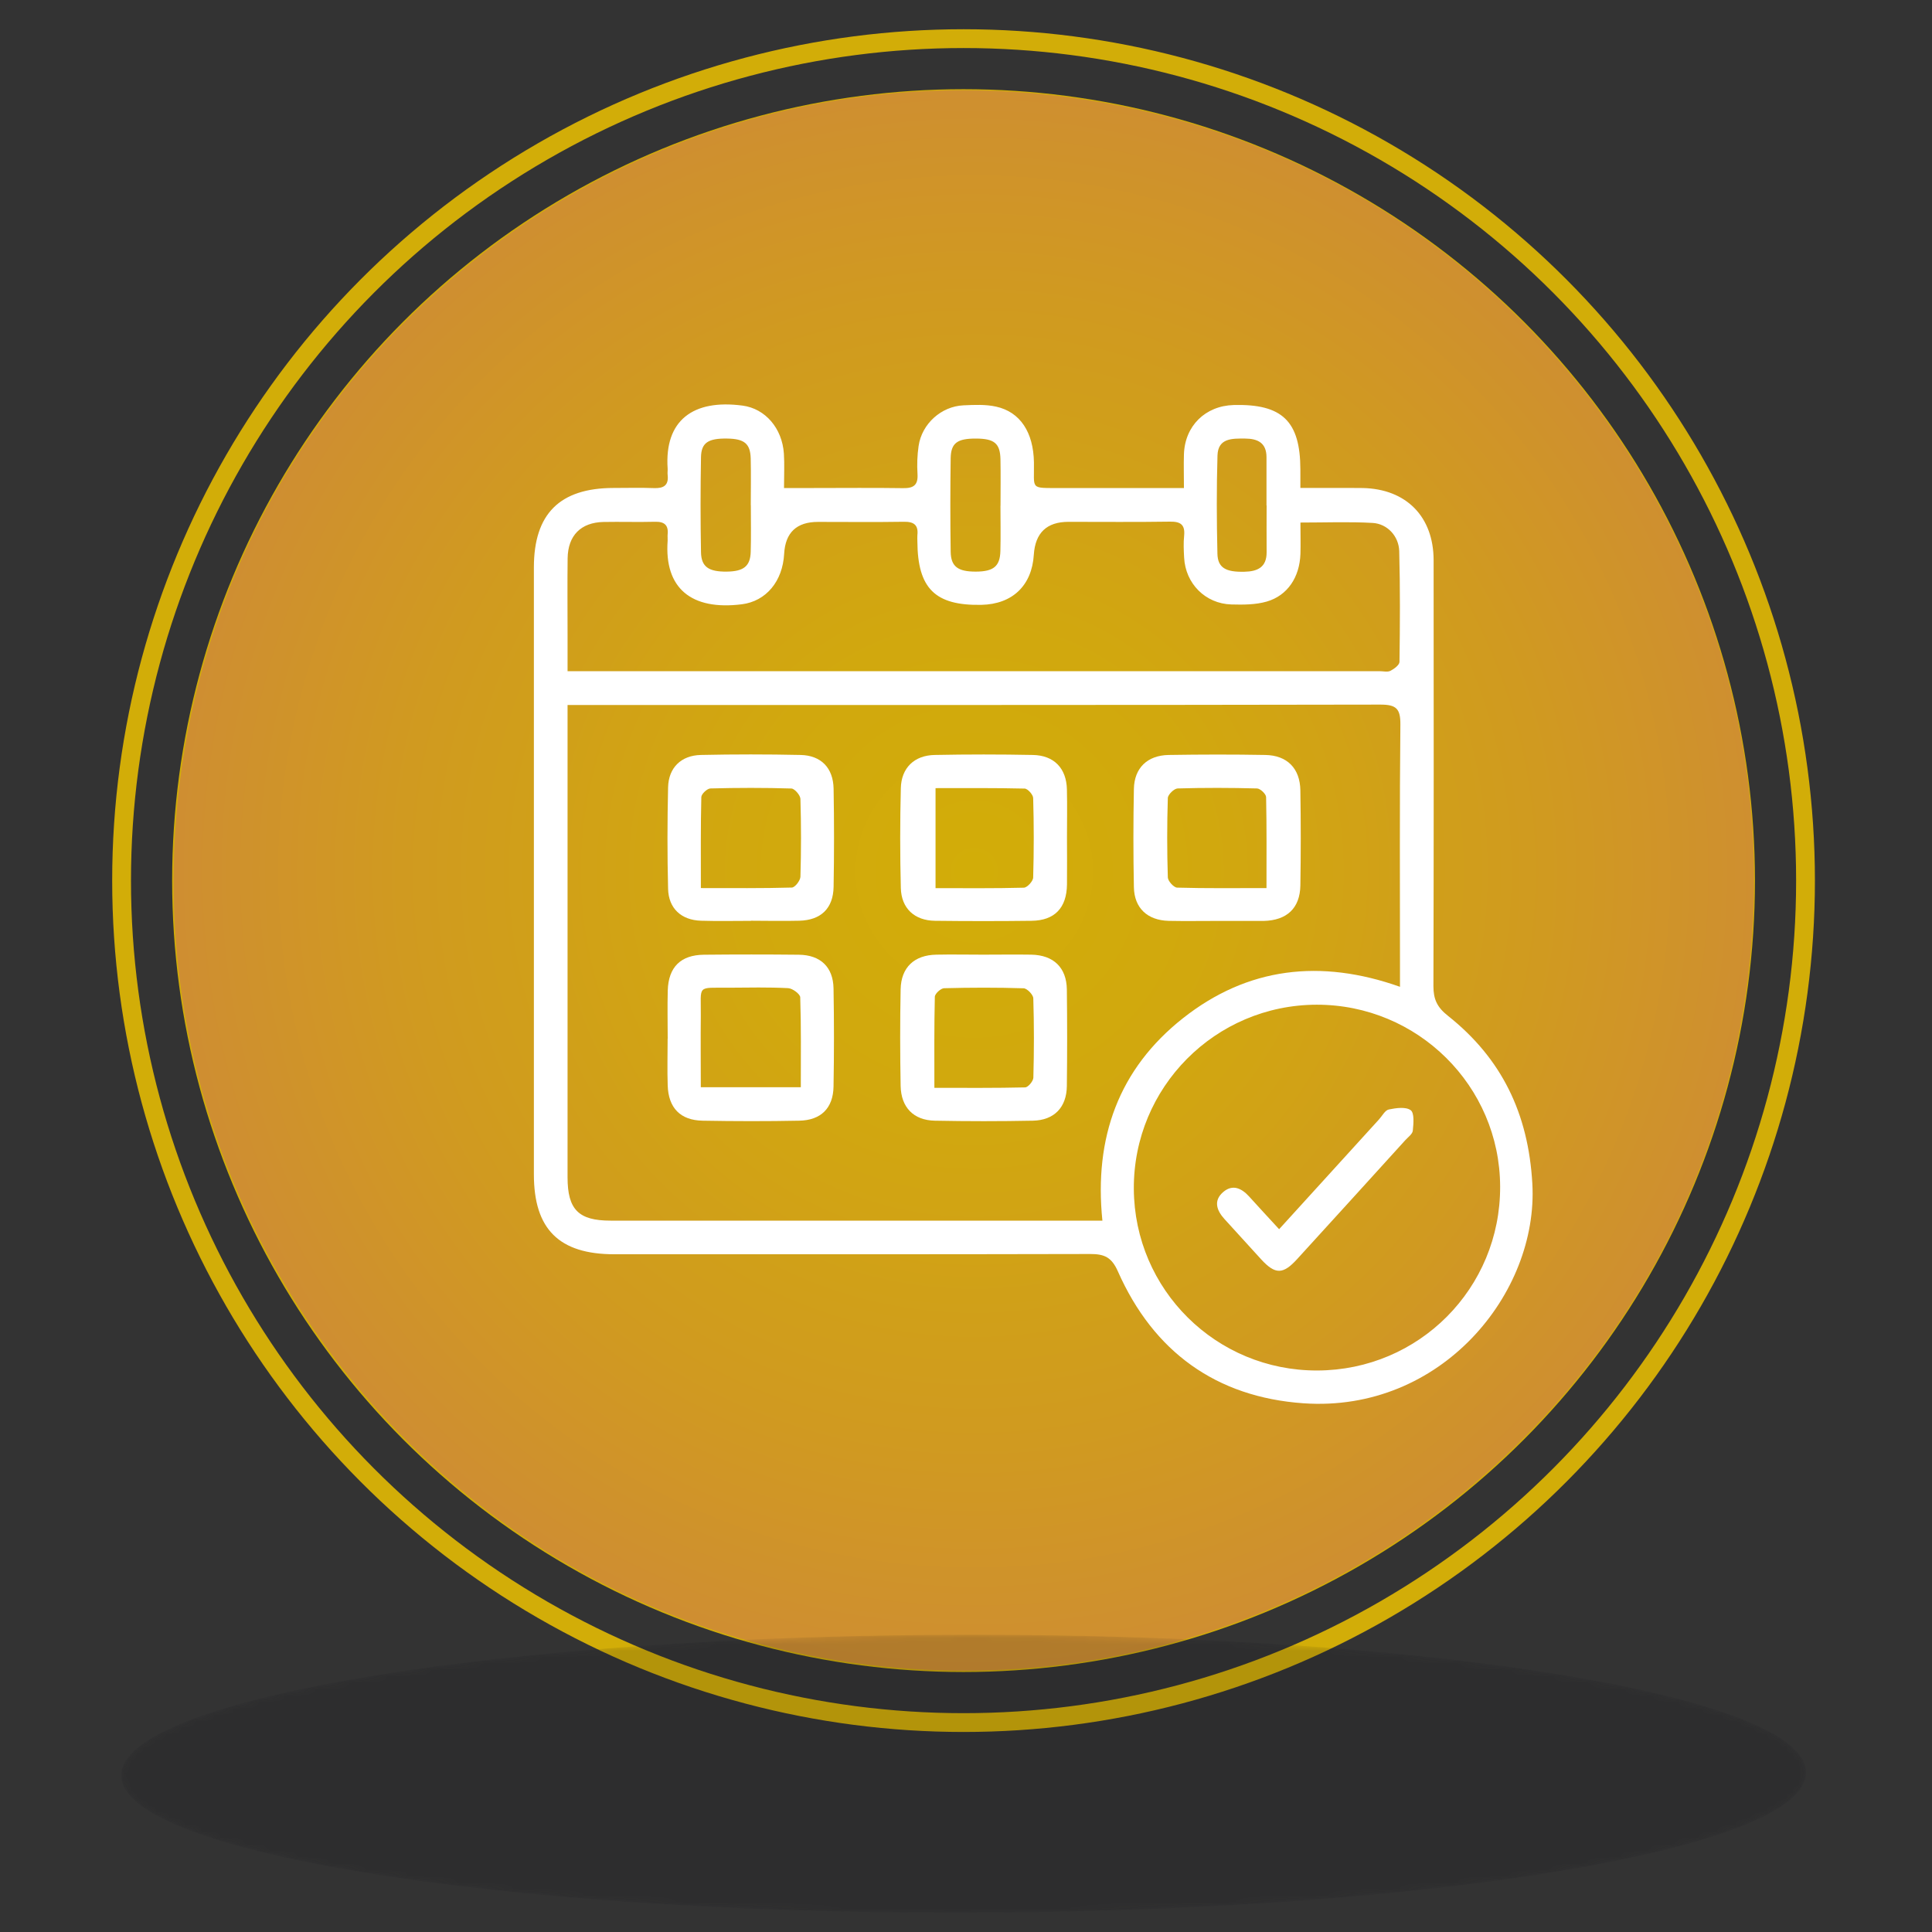
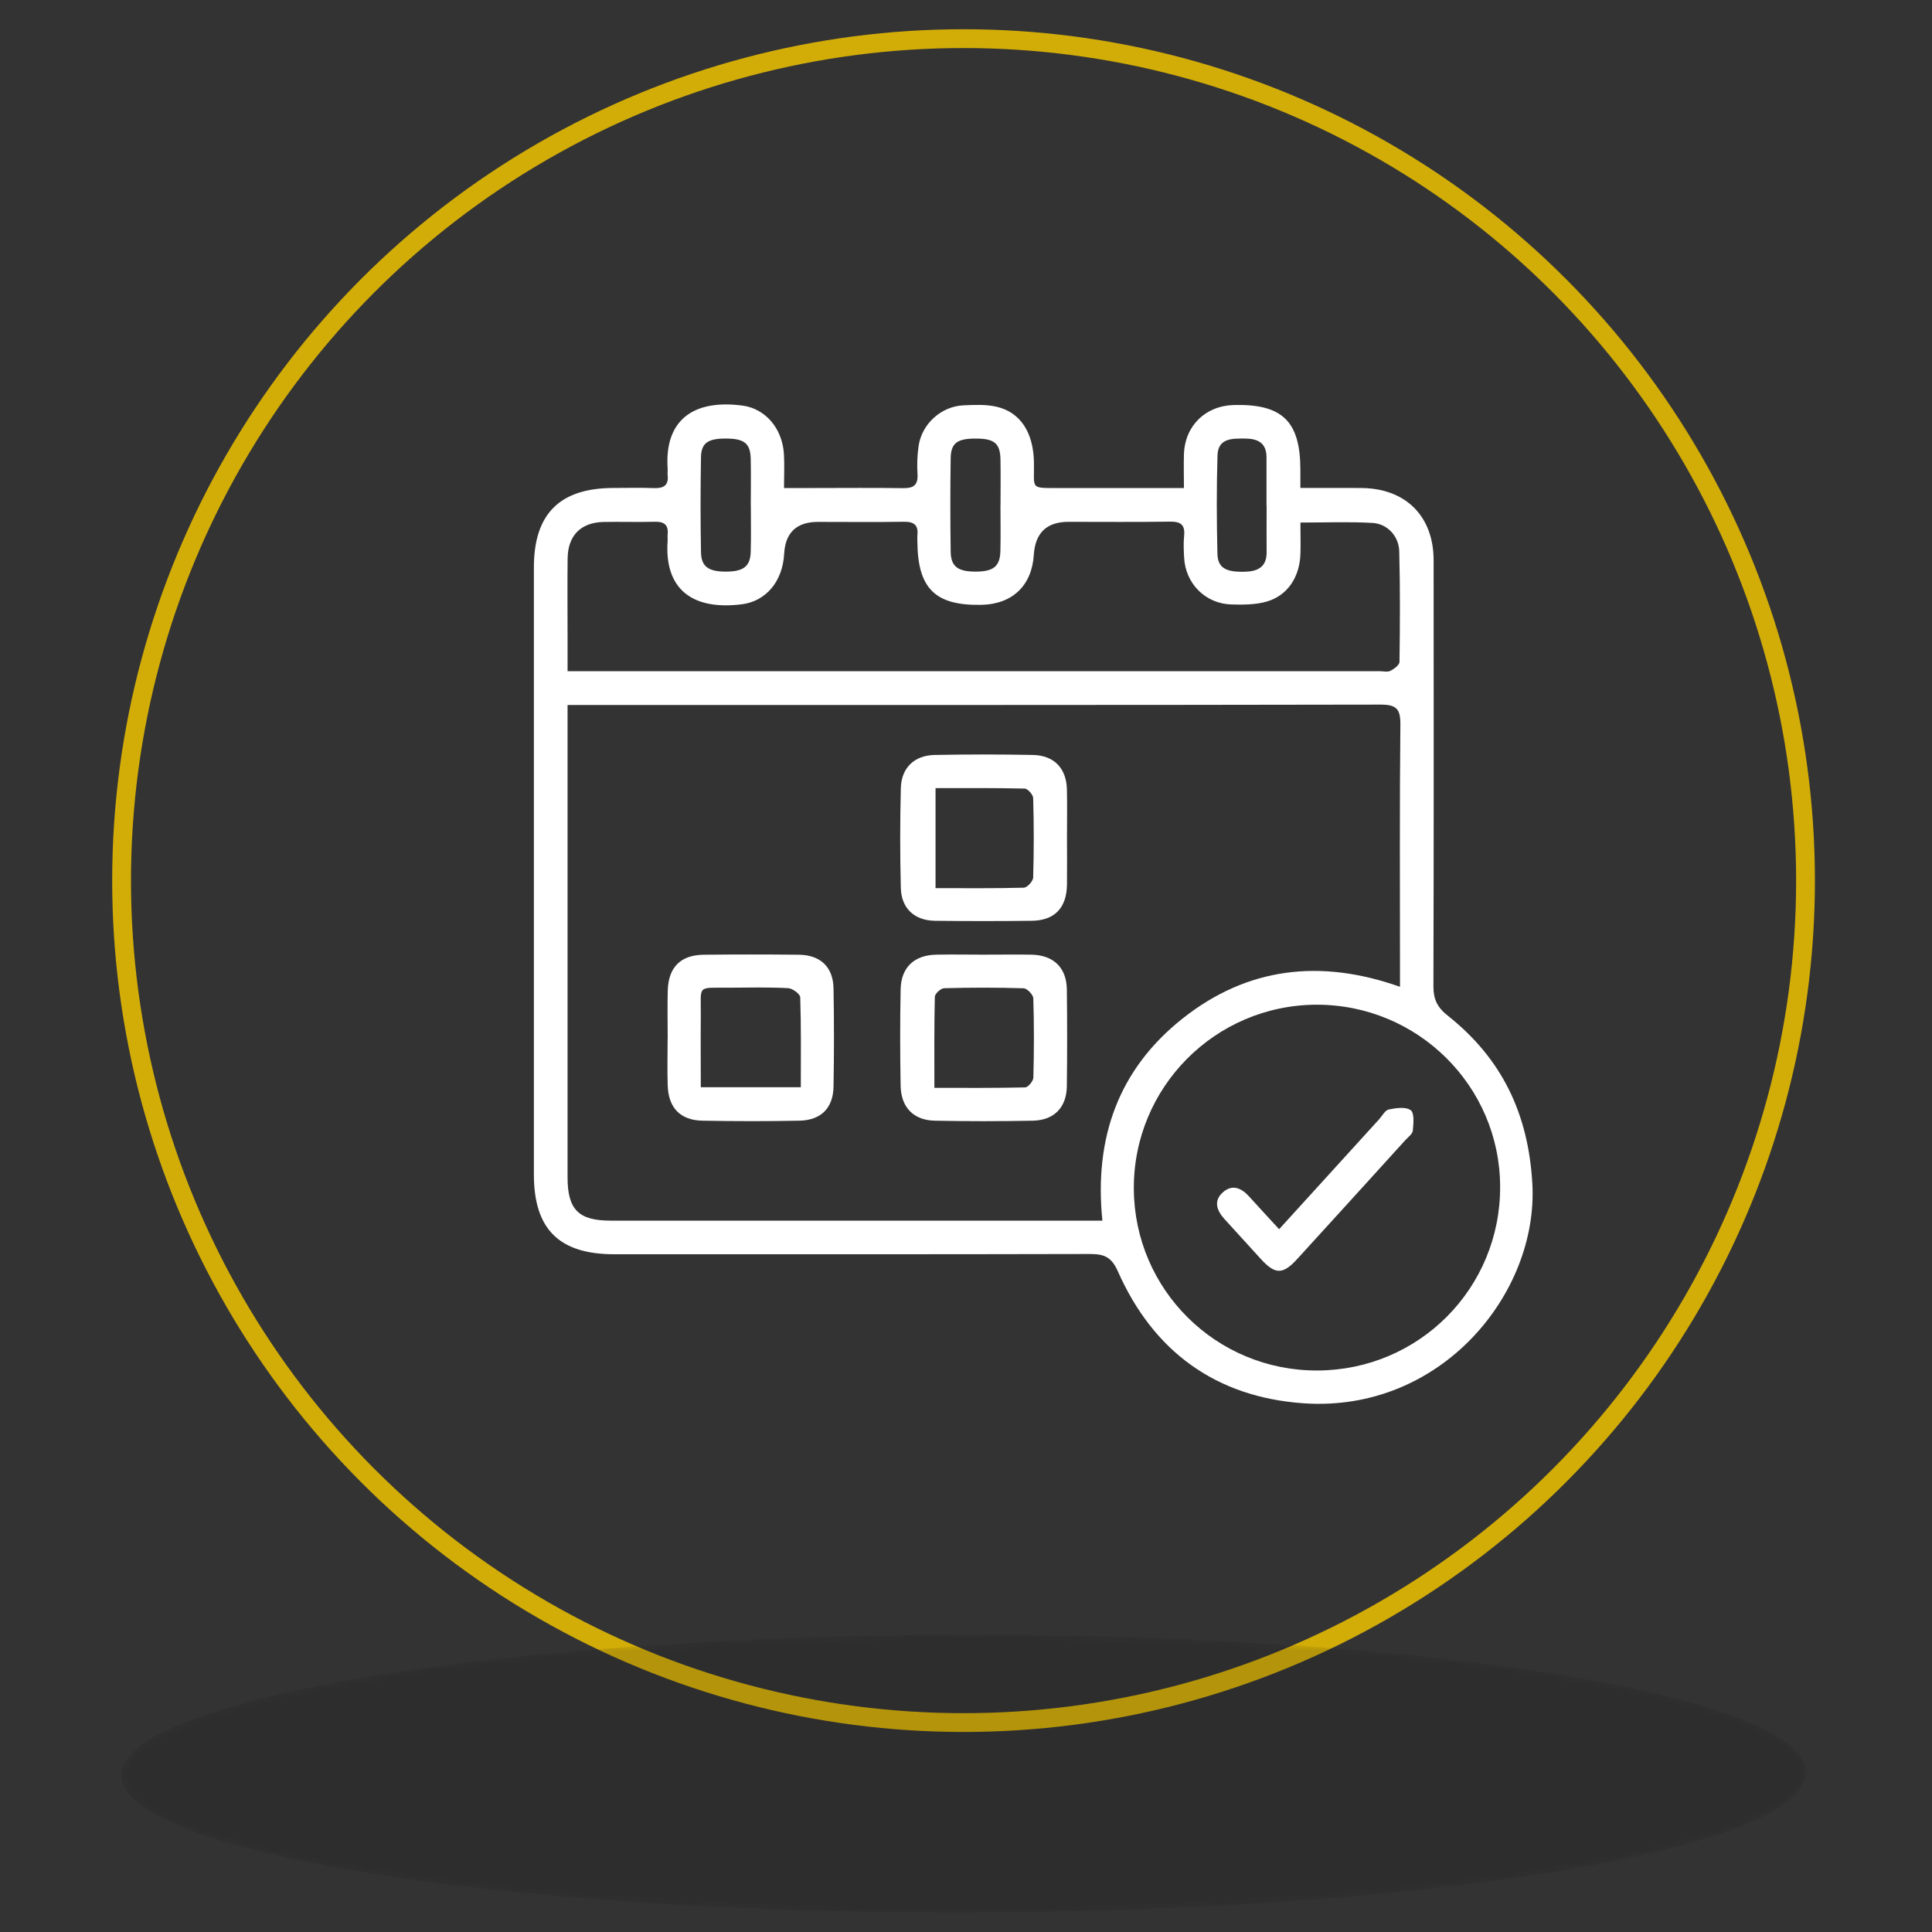
<svg xmlns="http://www.w3.org/2000/svg" id="Capa_1" data-name="Capa 1" viewBox="0 0 300 300">
  <rect x="0" y="0" width="300" height="300" fill="#333333" stroke="none" />
  <defs>
    <style>
      .cls-1 {
        mask: url(#mask);
      }

      .cls-2 {
        fill: #fff;
      }

      .cls-3 {
        fill: #d2ad08;
      }

      .cls-4 {
        fill: #120d14;
        opacity: .16;
      }

      .cls-5 {
        fill: none;
        stroke: #d2ad08;
        stroke-miterlimit: 10;
        stroke-width: 2.92px;
      }

      .cls-6 {
        fill: url(#radial-gradient);
      }

      .cls-7 {
        fill: url(#Degradado_sin_nombre_2);
      }
    </style>
    <radialGradient id="Degradado_sin_nombre_2" data-name="Degradado sin nombre 2" cx="151.29" cy="135.32" fx="151.29" fy="135.32" r="127.17" gradientUnits="userSpaceOnUse">
      <stop offset="0" stop-color="#d2ad08" />
      <stop offset=".29" stop-color="#d1a80e" />
      <stop offset=".7" stop-color="#d09a20" />
      <stop offset="1" stop-color="#cf8d33" />
    </radialGradient>
    <radialGradient id="radial-gradient" cx="-1050.58" cy="-2709.73" fx="-1050.58" fy="-2709.73" r="108.06" gradientTransform="translate(-1098.5 -265.03) rotate(179.97) scale(1.21 .2) skewX(-.42)" gradientUnits="userSpaceOnUse">
      <stop offset="0" stop-color="#fff" />
      <stop offset=".09" stop-color="#deddde" />
      <stop offset=".28" stop-color="#a19fa1" />
      <stop offset=".46" stop-color="#6d6a6f" />
      <stop offset=".62" stop-color="#464247" />
      <stop offset=".78" stop-color="#29252b" />
      <stop offset=".91" stop-color="#18131a" />
      <stop offset="1" stop-color="#120d14" />
    </radialGradient>
    <mask id="mask" x="18.81" y="253.83" width="261.62" height="43.17" maskUnits="userSpaceOnUse">
      <path class="cls-6" d="M18.82,275.5c.6-11.91,59.61-21.62,131.87-21.66,72.22-.03,130.27,9.6,129.74,21.53-.26,11.91-59.36,21.6-131.7,21.64-72.36,.03-130.58-9.59-129.9-21.5Z" />
    </mask>
  </defs>
  <g>
    <g>
-       <circle class="cls-3" cx="149.62" cy="136.74" r="122.89" />
      <circle class="cls-5" cx="149.62" cy="136.74" r="130.74" />
-       <path class="cls-7" d="M136.46,258.69c-67.36-7.29-116.07-67.81-108.78-135.18C34.96,56.15,95.48,7.44,162.85,14.73c67.37,7.29,116.07,67.81,108.79,135.18-7.29,67.36-67.81,116.08-135.18,108.79Z" />
    </g>
    <g class="cls-1">
      <path class="cls-4" d="M18.82,275.5c.6-11.91,59.61-21.62,131.87-21.66,72.22-.03,130.27,9.6,129.74,21.53-.26,11.91-59.36,21.6-131.7,21.64-72.36,.03-130.58-9.59-129.9-21.5Z" />
    </g>
  </g>
  <g>
    <path class="cls-2" d="M121.73,75.78c1.8,0,3.24,0,4.67,0,4.6,0,9.21-.05,13.81,.02,1.64,.03,2.37-.47,2.26-2.2-.09-1.44-.04-2.92,.17-4.35,.5-3.43,3.51-6.16,6.97-6.31,1.68-.08,3.44-.16,5.06,.2,3.77,.83,5.8,4.01,5.88,8.65,.07,4.26-.71,3.98,4.04,3.99,6.28,.01,12.57,0,19.25,0,0-1.91-.05-3.57,0-5.23,.14-4.42,3.32-7.54,7.74-7.66,7.52-.19,10.32,2.51,10.34,9.98,0,.8,0,1.6,0,2.9,1.71,0,3.28,0,4.84,0,1.62,0,3.23-.02,4.85,.01,6.74,.14,10.99,4.43,11,11.2,.02,22.05,.03,44.1-.03,66.15,0,2.04,.58,3.28,2.25,4.6,8.36,6.63,12.49,15.17,13.11,26.06,.97,17.01-14.16,35.6-35.54,34.11-13.56-.95-23.29-8.01-28.81-20.47-.98-2.23-2.12-2.71-4.3-2.71-24.63,.06-49.27,.04-73.9,.04-8.57,0-12.49-3.89-12.49-12.4,0-31.42,0-62.84,0-94.26,0-8.31,4.02-12.31,12.34-12.33,2.1,0,4.2-.06,6.3,.02,1.52,.06,2.32-.43,2.13-2.06-.04-.32,.02-.65,0-.97-.51-7.48,3.94-10.8,11.63-9.78,3.55,.47,6.16,3.54,6.42,7.45,.11,1.67,.02,3.35,.02,5.34Zm-33.6,33.69c0,1.26,0,2.06,0,2.86,0,23.5,0,46.99,0,70.49,0,5,1.71,6.72,6.67,6.72,24.55,0,49.09,0,73.64,0,.85,0,1.71,0,2.74,0-1.32-12.92,2.55-23.57,12.52-31.44,10.03-7.91,21.35-9.24,33.69-4.87v-2.94c0-12.6-.07-25.19,.06-37.79,.02-2.46-.64-3.09-3.1-3.09-41.1,.08-82.2,.06-123.3,.06h-2.92Zm113.8-28.35c0,1.86,.05,3.39,0,4.91-.13,3.59-1.99,6.44-5.23,7.38-1.73,.5-3.66,.5-5.5,.45-4.04-.12-7.12-3.25-7.33-7.27-.06-1.13-.12-2.27,0-3.39,.17-1.72-.54-2.23-2.21-2.2-5.25,.08-10.5,.03-15.75,.03q-5.05,0-5.38,5.11c-.3,4.79-3.33,7.68-8.14,7.78-7.19,.14-9.9-2.55-9.94-9.85,0-.32-.03-.65,0-.97,.18-1.6-.57-2.11-2.11-2.08-4.44,.07-8.88,.02-13.32,.02q-4.99,0-5.26,4.97c-.23,4.24-2.79,7.34-6.56,7.82-7.84,.99-12.07-2.48-11.53-9.87,.02-.32-.03-.65,0-.97,.15-1.48-.53-2.01-1.98-1.97-2.66,.07-5.33-.02-7.99,.03-3.51,.08-5.51,2.1-5.56,5.64-.05,3.96-.01,7.91-.01,11.87,0,1.82,0,3.64,0,5.66h3.03c41.02,0,82.04,0,123.06,0,.57,0,1.22,.17,1.67-.05,.58-.29,1.41-.91,1.42-1.39,.08-5.73,.11-11.47-.04-17.19-.06-2.34-1.85-4.26-4.13-4.39-3.6-.21-7.23-.06-11.21-.06Zm2.63,131.69c15.79-.05,28.44-12.78,28.38-28.57-.05-15.62-12.81-28.25-28.49-28.23-15.75,.03-28.47,12.84-28.39,28.59,.08,15.67,12.8,28.26,28.49,28.21ZM116.58,78.46c0-2.42,.05-4.84-.01-7.26-.06-2.32-.99-3.06-3.64-3.1-2.94-.05-4.04,.63-4.08,2.89-.09,4.92-.09,9.84,0,14.75,.04,2.28,1.19,3.05,4,3.02,2.61-.03,3.65-.83,3.72-3.05,.07-2.42,.02-4.84,.02-7.26Zm38.78,.08c0-2.42,.04-4.84-.01-7.26-.06-2.45-.97-3.17-3.8-3.18-2.89-.01-3.89,.68-3.93,3.05-.07,4.84-.07,9.68,0,14.51,.03,2.33,1.14,3.11,3.92,3.1,2.74-.01,3.75-.83,3.8-3.22,.06-2.34,.01-4.68,.01-7.01Zm41.3-.06c0-2.5,0-5,0-7.49,0-2.23-1.37-2.88-3.32-2.89-2-.01-4.21-.1-4.29,2.64-.15,5.07-.13,10.15-.01,15.23,.05,2.2,1.29,2.88,4.18,2.81,2.03-.04,3.48-.68,3.46-3.04-.02-2.42,0-4.83,0-7.25Z" />
    <path class="cls-2" d="M103.68,161.29c0-2.5-.06-5,.01-7.5,.11-3.62,2.01-5.5,5.6-5.54,4.92-.05,9.84-.05,14.76,0,3.35,.04,5.32,1.91,5.38,5.23,.09,5.08,.09,10.16,0,15.25-.06,3.34-1.95,5.23-5.33,5.29-5,.1-10,.09-15,0-3.46-.06-5.31-1.99-5.42-5.48-.08-2.42-.01-4.84-.01-7.26Zm20.67,7.53c0-4.81,.06-9.39-.09-13.96-.02-.51-1.19-1.38-1.87-1.42-3.05-.16-6.12-.09-9.18-.07-5.11,.03-4.34-.49-4.39,4.35-.04,3.67,0,7.33,0,11.1h15.54Z" />
-     <path class="cls-2" d="M116.6,142.99c-2.58,0-5.16,.06-7.74-.02-3.06-.09-5.05-1.9-5.12-4.97-.13-5.24-.12-10.49,0-15.73,.07-3.06,2.02-4.97,5.09-5.04,5.16-.11,10.32-.11,15.48,0,3.19,.07,5.07,2.01,5.13,5.24,.09,5.08,.09,10.16,0,15.24-.06,3.36-1.98,5.18-5.33,5.26-2.5,.06-5,.01-7.5,0Zm-7.78-5.09c4.98,0,9.57,.05,14.14-.08,.48-.01,1.31-1.08,1.33-1.68,.12-4.03,.12-8.06,0-12.09-.02-.57-.9-1.59-1.4-1.61-4.19-.13-8.38-.12-12.57-.01-.51,.01-1.41,.86-1.42,1.34-.11,4.58-.07,9.17-.07,14.13Z" />
    <path class="cls-2" d="M165.68,130.09c0,2.42,.03,4.84,0,7.26-.05,3.63-1.92,5.59-5.49,5.63-5,.06-10,.06-15.01,0-3.17-.04-5.22-1.92-5.3-5.09-.13-5.16-.13-10.33,0-15.49,.07-3.16,2.09-5.11,5.25-5.17,5.08-.1,10.17-.1,15.25,0,3.3,.06,5.22,2.08,5.29,5.36,.06,2.5,.01,5,.01,7.5Zm-20.41-7.71v15.53c4.71,0,9.21,.05,13.71-.07,.52-.01,1.44-1.01,1.45-1.58,.12-4.11,.12-8.23,0-12.34-.01-.52-.85-1.46-1.32-1.47-4.57-.11-9.15-.07-13.85-.07Z" />
    <path class="cls-2" d="M152.66,148.24c2.5,0,5-.04,7.5,0,3.44,.07,5.45,2.01,5.5,5.4,.06,5,.06,10.01,0,15.01-.04,3.29-1.96,5.3-5.27,5.37-5.08,.1-10.17,.1-15.25,0-3.28-.07-5.22-2.06-5.29-5.39-.09-5-.1-10.01,0-15.01,.07-3.41,2.12-5.32,5.54-5.38,2.42-.05,4.84,0,7.26,0Zm-7.58,20.68c4.94,0,9.53,.04,14.11-.07,.45-.01,1.25-.97,1.27-1.5,.11-4.11,.12-8.23-.01-12.34-.02-.56-.97-1.54-1.51-1.55-4.11-.13-8.23-.12-12.34-.01-.51,.01-1.43,.85-1.44,1.33-.11,4.59-.07,9.18-.07,14.14Z" />
-     <path class="cls-2" d="M188.98,143c-2.5,0-5,.04-7.5-.01-3.3-.08-5.35-1.98-5.41-5.23-.1-5.08-.1-10.17,0-15.25,.06-3.26,2.09-5.22,5.4-5.28,5-.08,10.01-.09,15.01,0,3.39,.06,5.39,2.08,5.44,5.5,.08,4.92,.08,9.85,0,14.77-.06,3.52-2.09,5.41-5.67,5.5-.16,0-.32,0-.48,0-2.26,0-4.52,0-6.78,0Zm7.68-5.09c0-4.97,.04-9.55-.06-14.14-.01-.48-.91-1.33-1.41-1.34-4.11-.11-8.22-.12-12.33,0-.55,.02-1.51,.96-1.52,1.49-.13,4.11-.13,8.22,0,12.33,.02,.56,.92,1.56,1.44,1.58,4.49,.13,8.99,.07,13.89,.07Z" />
    <path class="cls-2" d="M198.62,190.87c5.32-5.85,10.42-11.46,15.53-17.07,.49-.54,.92-1.4,1.5-1.52,1.12-.23,2.63-.45,3.4,.11,.59,.43,.44,2.09,.33,3.18-.05,.53-.75,1.01-1.18,1.49-5.59,6.16-11.18,12.32-16.79,18.46-2.19,2.4-3.39,2.4-5.56,.05-1.91-2.08-3.81-4.18-5.71-6.27-1.24-1.36-1.75-2.89-.18-4.22,1.45-1.23,2.84-.57,4.01,.72,1.5,1.67,3.03,3.3,4.65,5.07Z" />
  </g>
</svg>